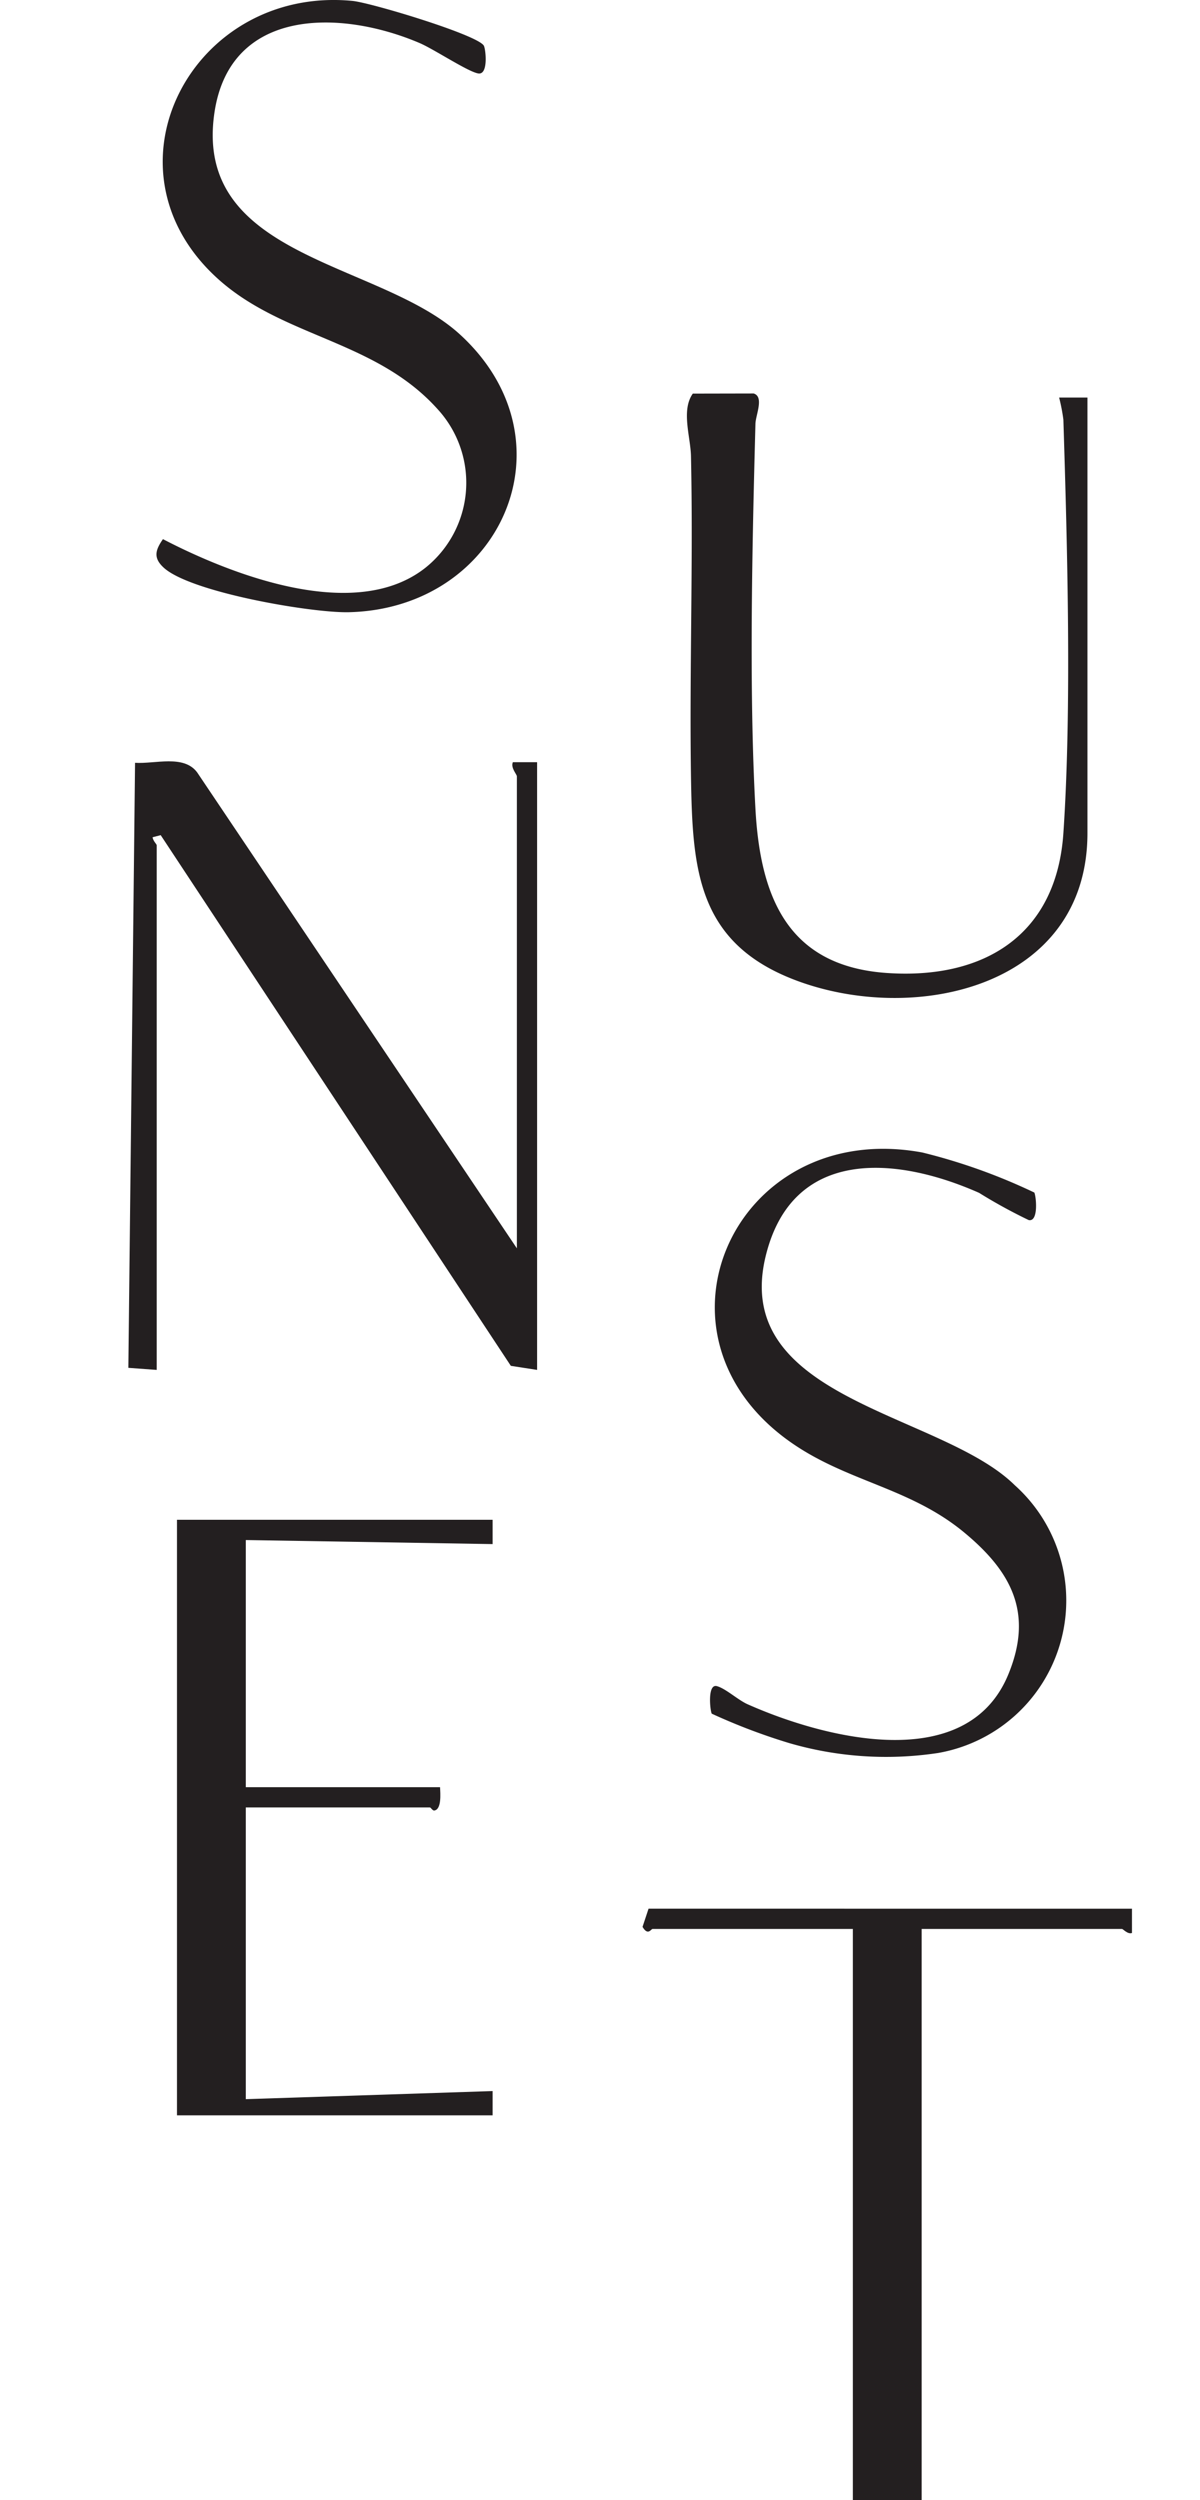
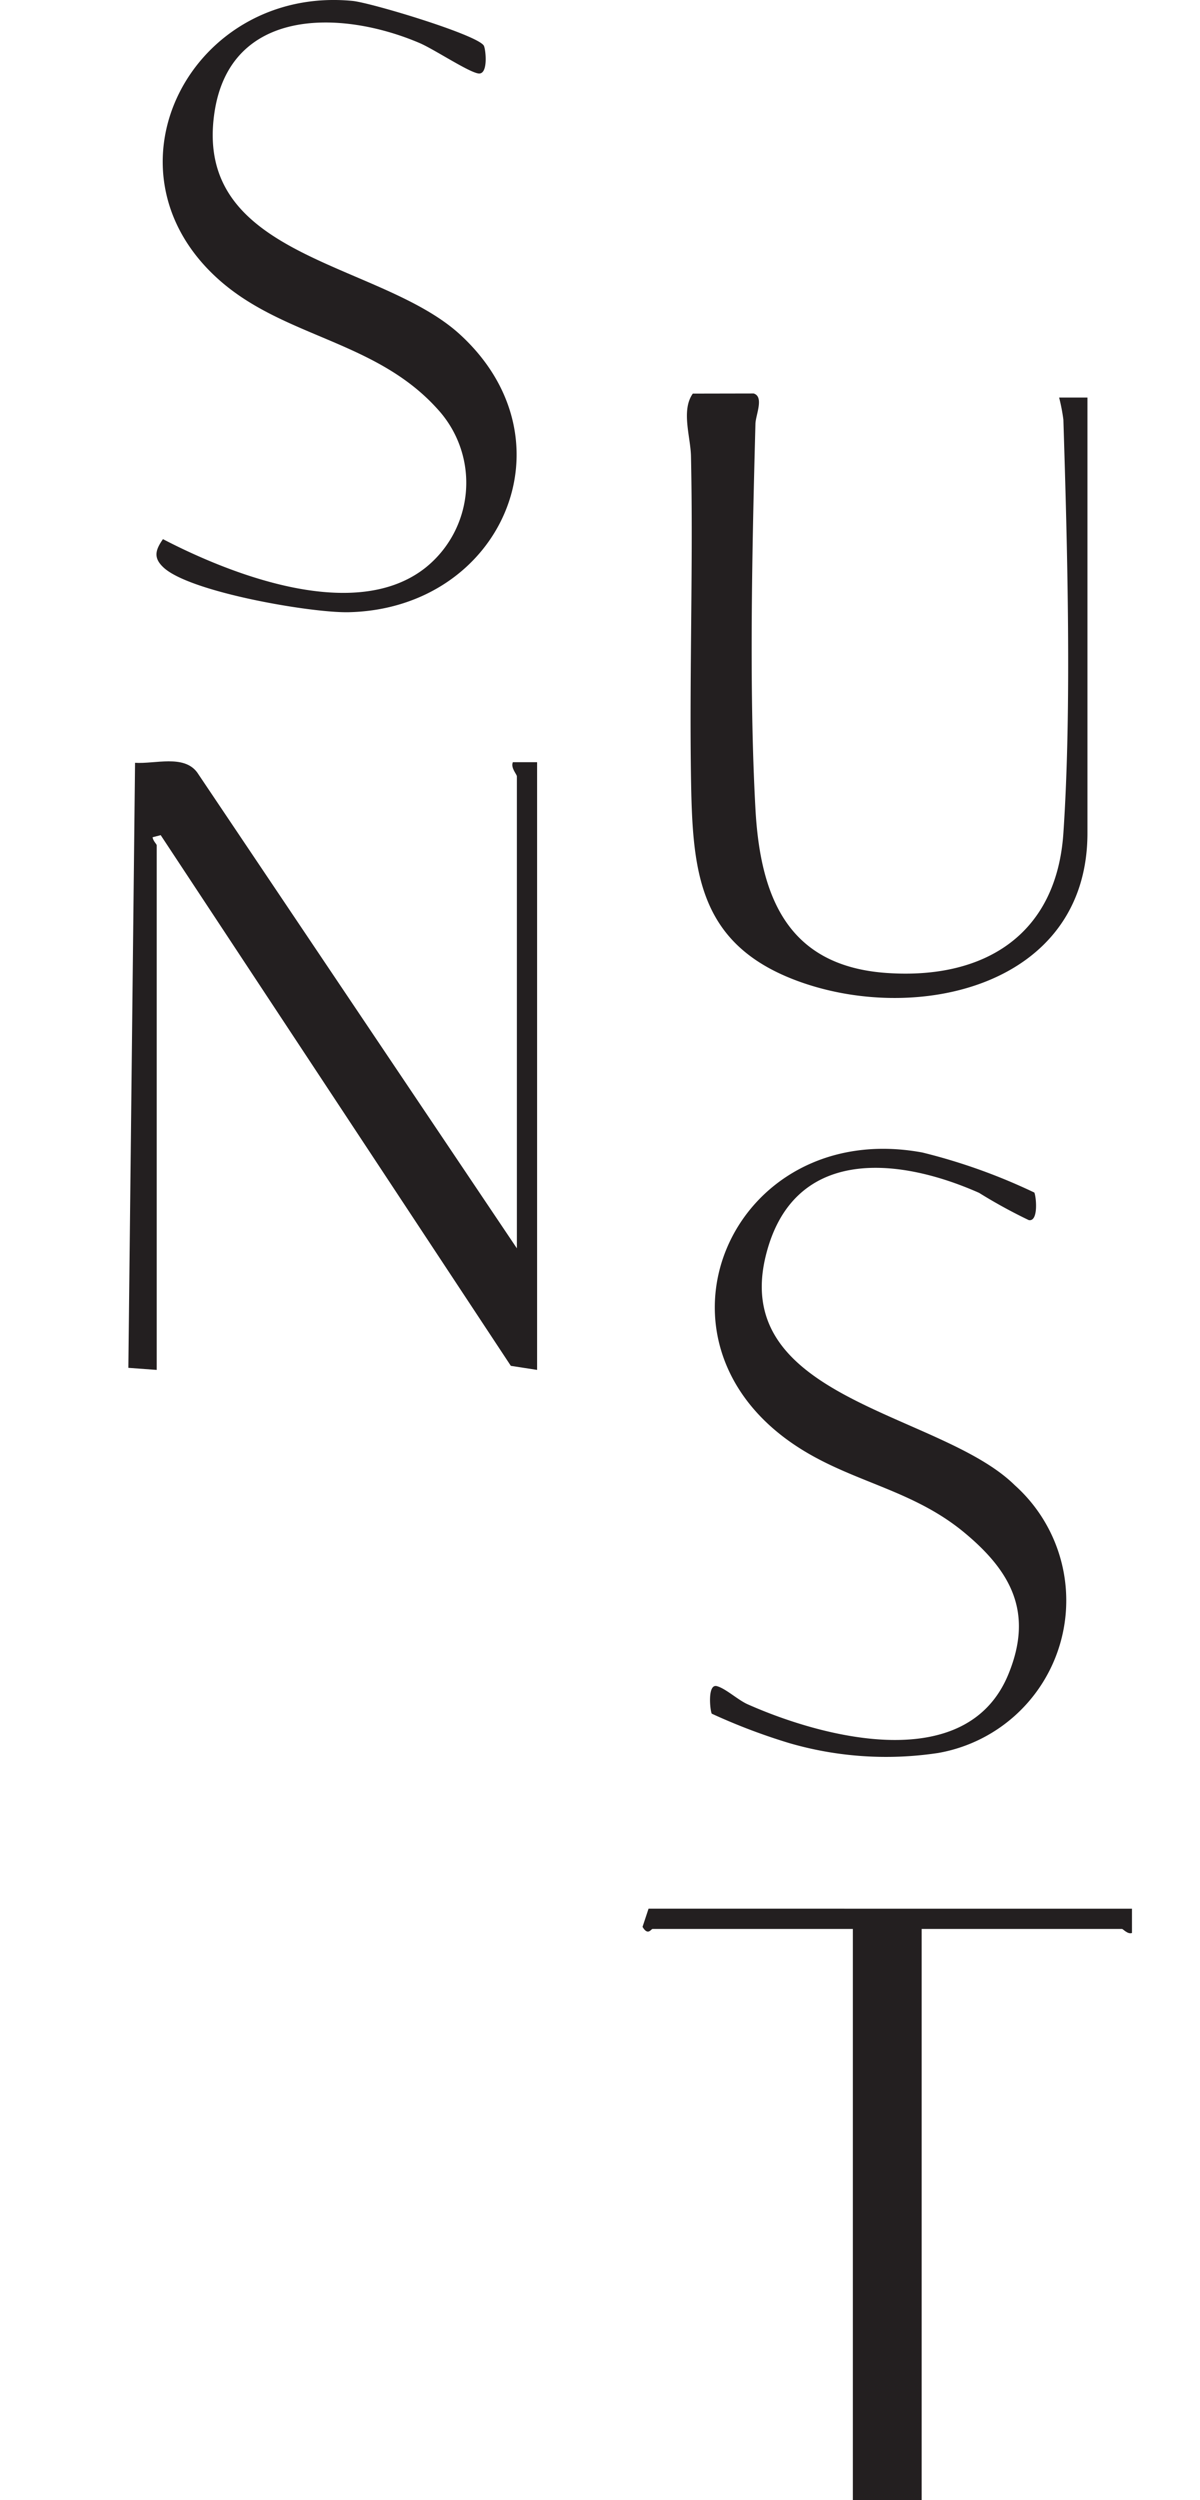
<svg xmlns="http://www.w3.org/2000/svg" width="48" height="100.002" viewBox="0 0 48 100.002">
  <g id="Group_138065" data-name="Group 138065" transform="translate(14820 -2816)">
    <rect id="Rectangle_30522" data-name="Rectangle 30522" width="48" height="100" transform="translate(-14820 2816)" fill="none" />
    <g id="Group_138056" data-name="Group 138056" transform="translate(1601.891 16556.469)">
      <path id="Path_190386" data-name="Path 190386" d="M1502.784,733.447V714.569c0-.082-.257-.34-.161-.566h.97v24.307l-1.051-.163-14.005-21.226-.324.083c.016.149.165.277.165.321v20.985l-1.135-.083.268-24.2c.8.053,1.949-.337,2.484.383Z" transform="translate(-17904 -14423.986)" fill="#231f20" />
      <path id="Path_190387" data-name="Path 190387" d="M1570.225,661.089c.428.127.082.865.073,1.209-.129,4.849-.263,10.605,0,15.409.194,3.539,1.3,6.291,5.262,6.561,3.9.266,6.78-1.53,7.055-5.589.338-5,.158-11.473,0-16.545a7.523,7.523,0,0,0-.17-.882h1.133v17.42c0,6.167-6.919,7.7-11.7,5.876-3.93-1.5-4.1-4.468-4.159-8.138-.064-4.27.092-8.549,0-12.816-.017-.776-.4-1.83.073-2.5Z" transform="translate(-17961.971 -14385.82)" fill="#231f20" />
-       <path id="Path_190388" data-name="Path 190388" d="M1506.859,823.011v.973l-9.873-.162v9.885h7.77c.012.252.07.908-.243.935-.075-.015-.128-.125-.162-.125h-7.365v11.668l9.873-.324v.971h-12.626V823.011Z" transform="translate(-17909.045 -14502.693)" fill="#231f20" />
      <path id="Path_190389" data-name="Path 190389" d="M1504.39,606.357c.072.115.195,1.17-.217,1.112-.4-.057-1.778-.972-2.349-1.216-3.124-1.336-7.591-1.452-8.211,2.795-.853,5.843,6.634,5.927,9.833,8.869,4.626,4.253,1.64,10.956-4.456,11.1-1.482.036-6.38-.8-7.424-1.8-.4-.38-.315-.686-.011-1.123,2.8,1.455,7.726,3.352,10.51,1.136a4.353,4.353,0,0,0,.491-6.318c-2.464-2.76-6.14-2.87-8.747-5.18-4.98-4.413-1.087-11.782,5.326-11.166.733.07,4.98,1.348,5.254,1.788" transform="translate(-17906.928 -14344.999)" fill="#231f20" />
      <path id="Path_190390" data-name="Path 190390" d="M1583.84,771.4c.076.121.189,1.191-.218,1.111a20.81,20.81,0,0,1-1.987-1.09c-3.336-1.479-7.483-1.821-8.538,2.541-1.391,5.751,7.022,6.246,9.967,9.154a6.191,6.191,0,0,1-3.074,10.71,13.872,13.872,0,0,1-5.937-.393,24.079,24.079,0,0,1-3.11-1.18c-.066-.105-.187-1.219.211-1.1.354.1.834.55,1.222.723,3.064,1.363,8.785,2.848,10.437-1.214,1-2.449.111-4.1-1.784-5.666-2.021-1.667-4.316-1.976-6.438-3.278-6.853-4.2-2.886-13.326,4.776-11.911a23.281,23.281,0,0,1,4.473,1.6" transform="translate(-17964.363 -14464.179)" fill="#231f20" />
      <path id="Path_190391" data-name="Path 190391" d="M1580.73,878.926v.972c-.175.062-.353-.162-.4-.162h-8.013v22.849h-2.752V879.736h-8.013c-.057,0-.182.287-.4-.083l.241-.728Z" transform="translate(-17957.342 -14543.052)" fill="#231f20" />
    </g>
  </g>
</svg>